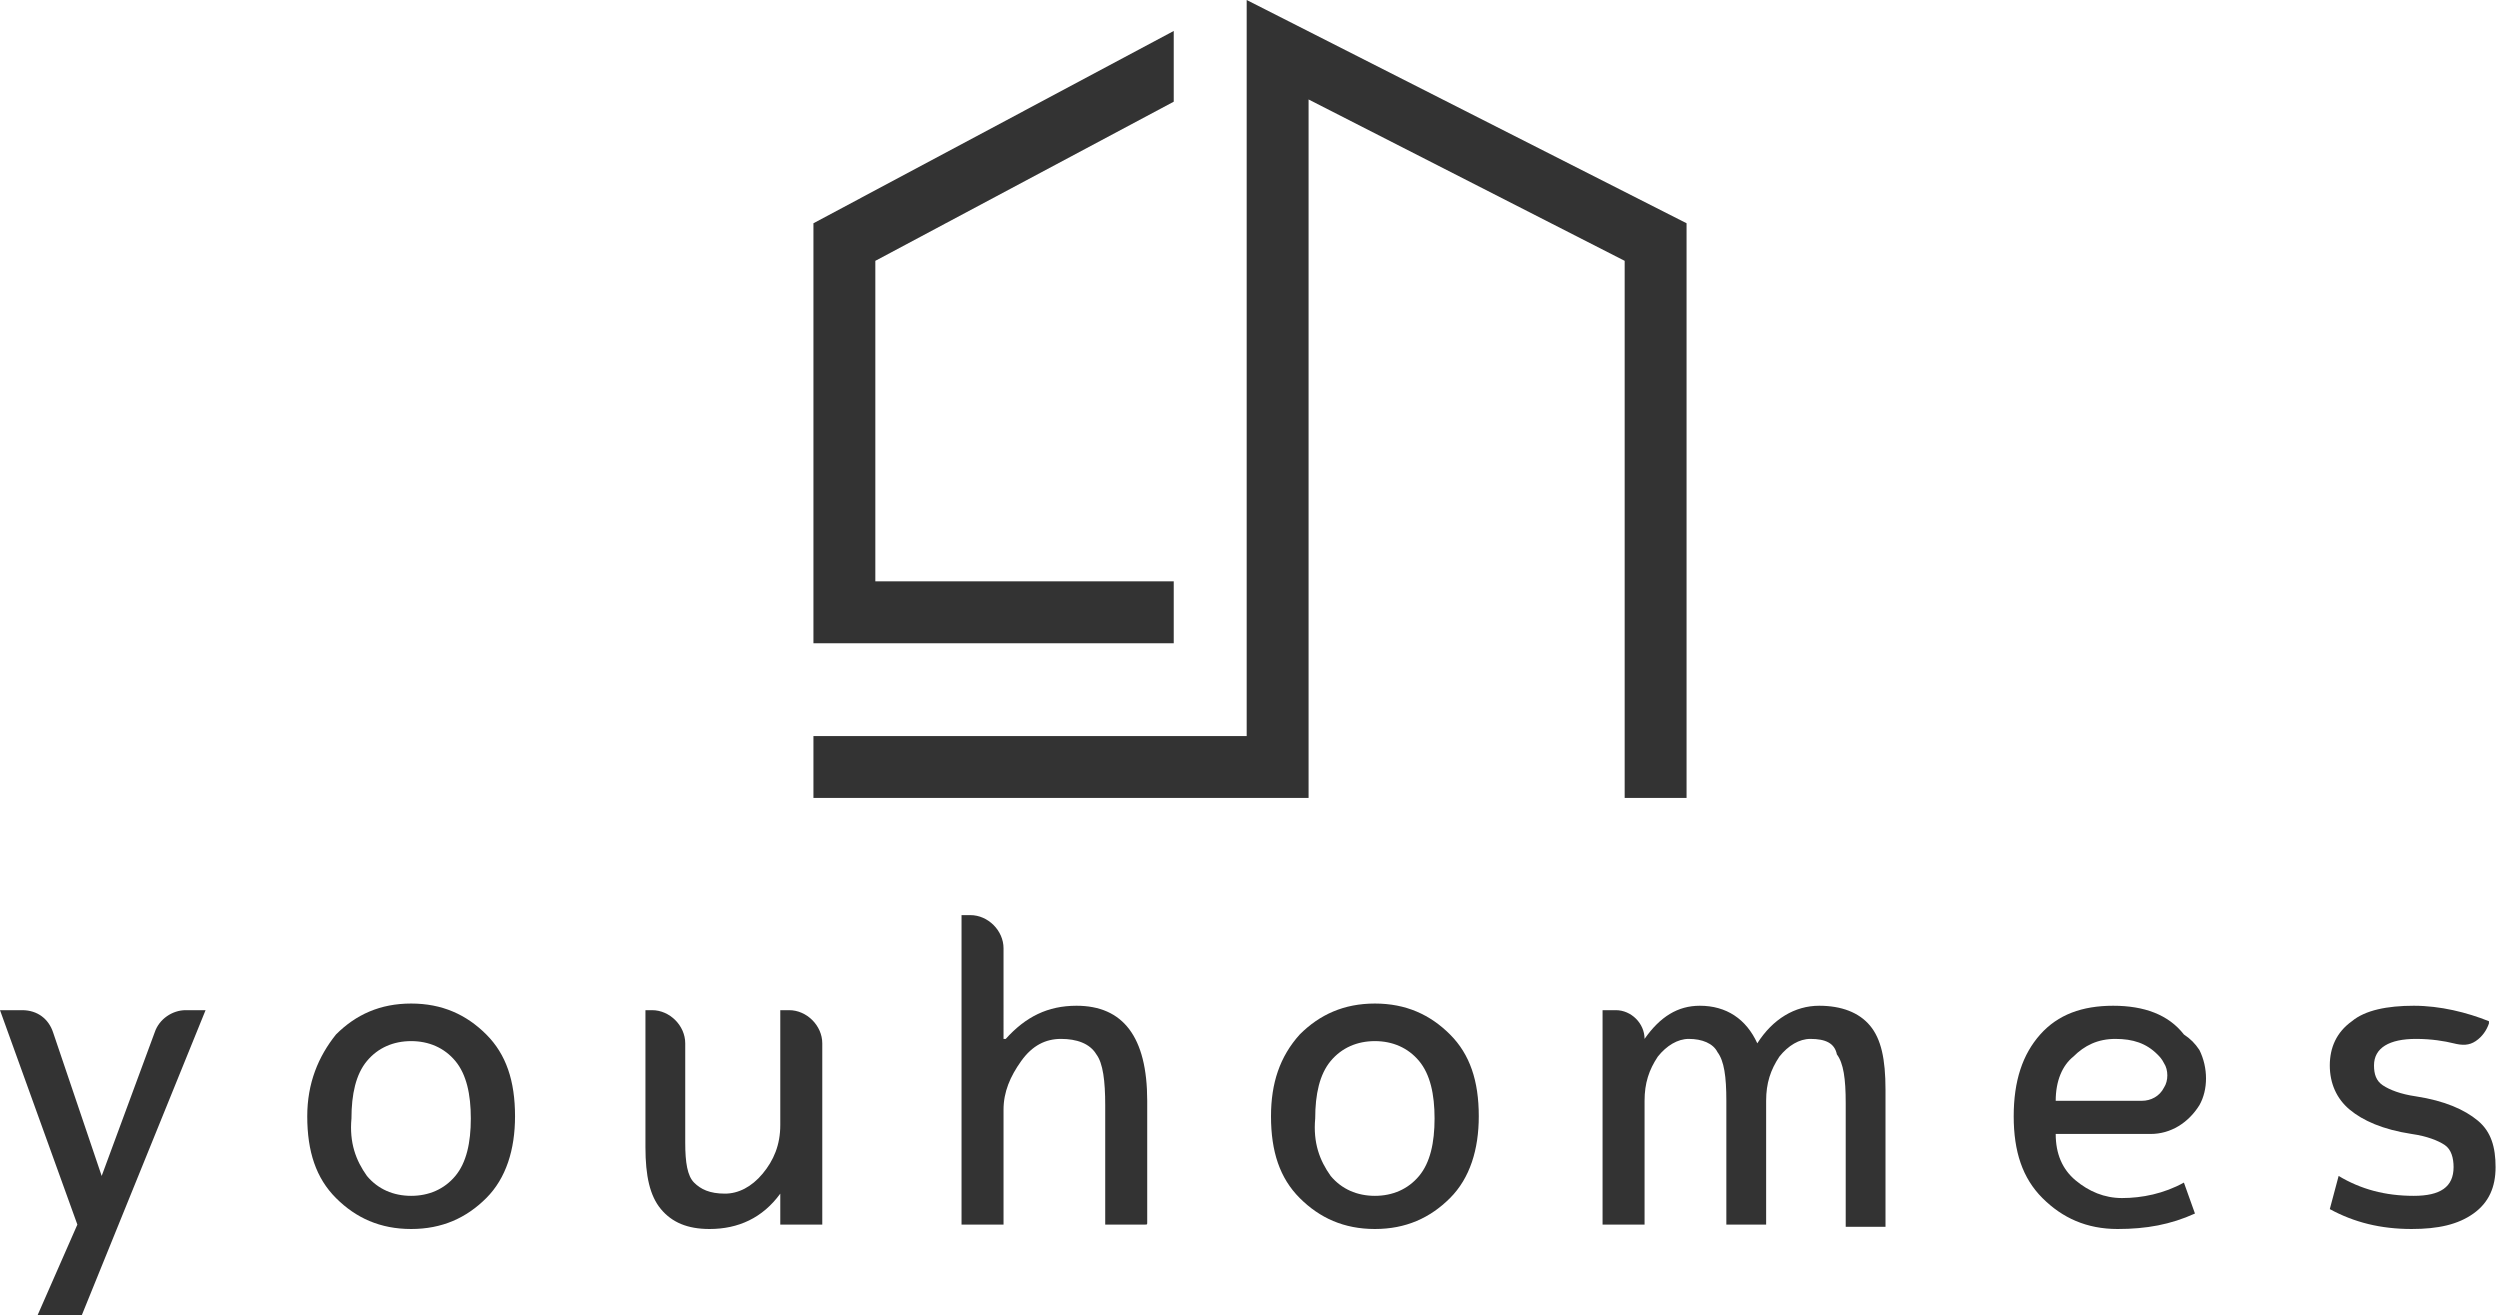
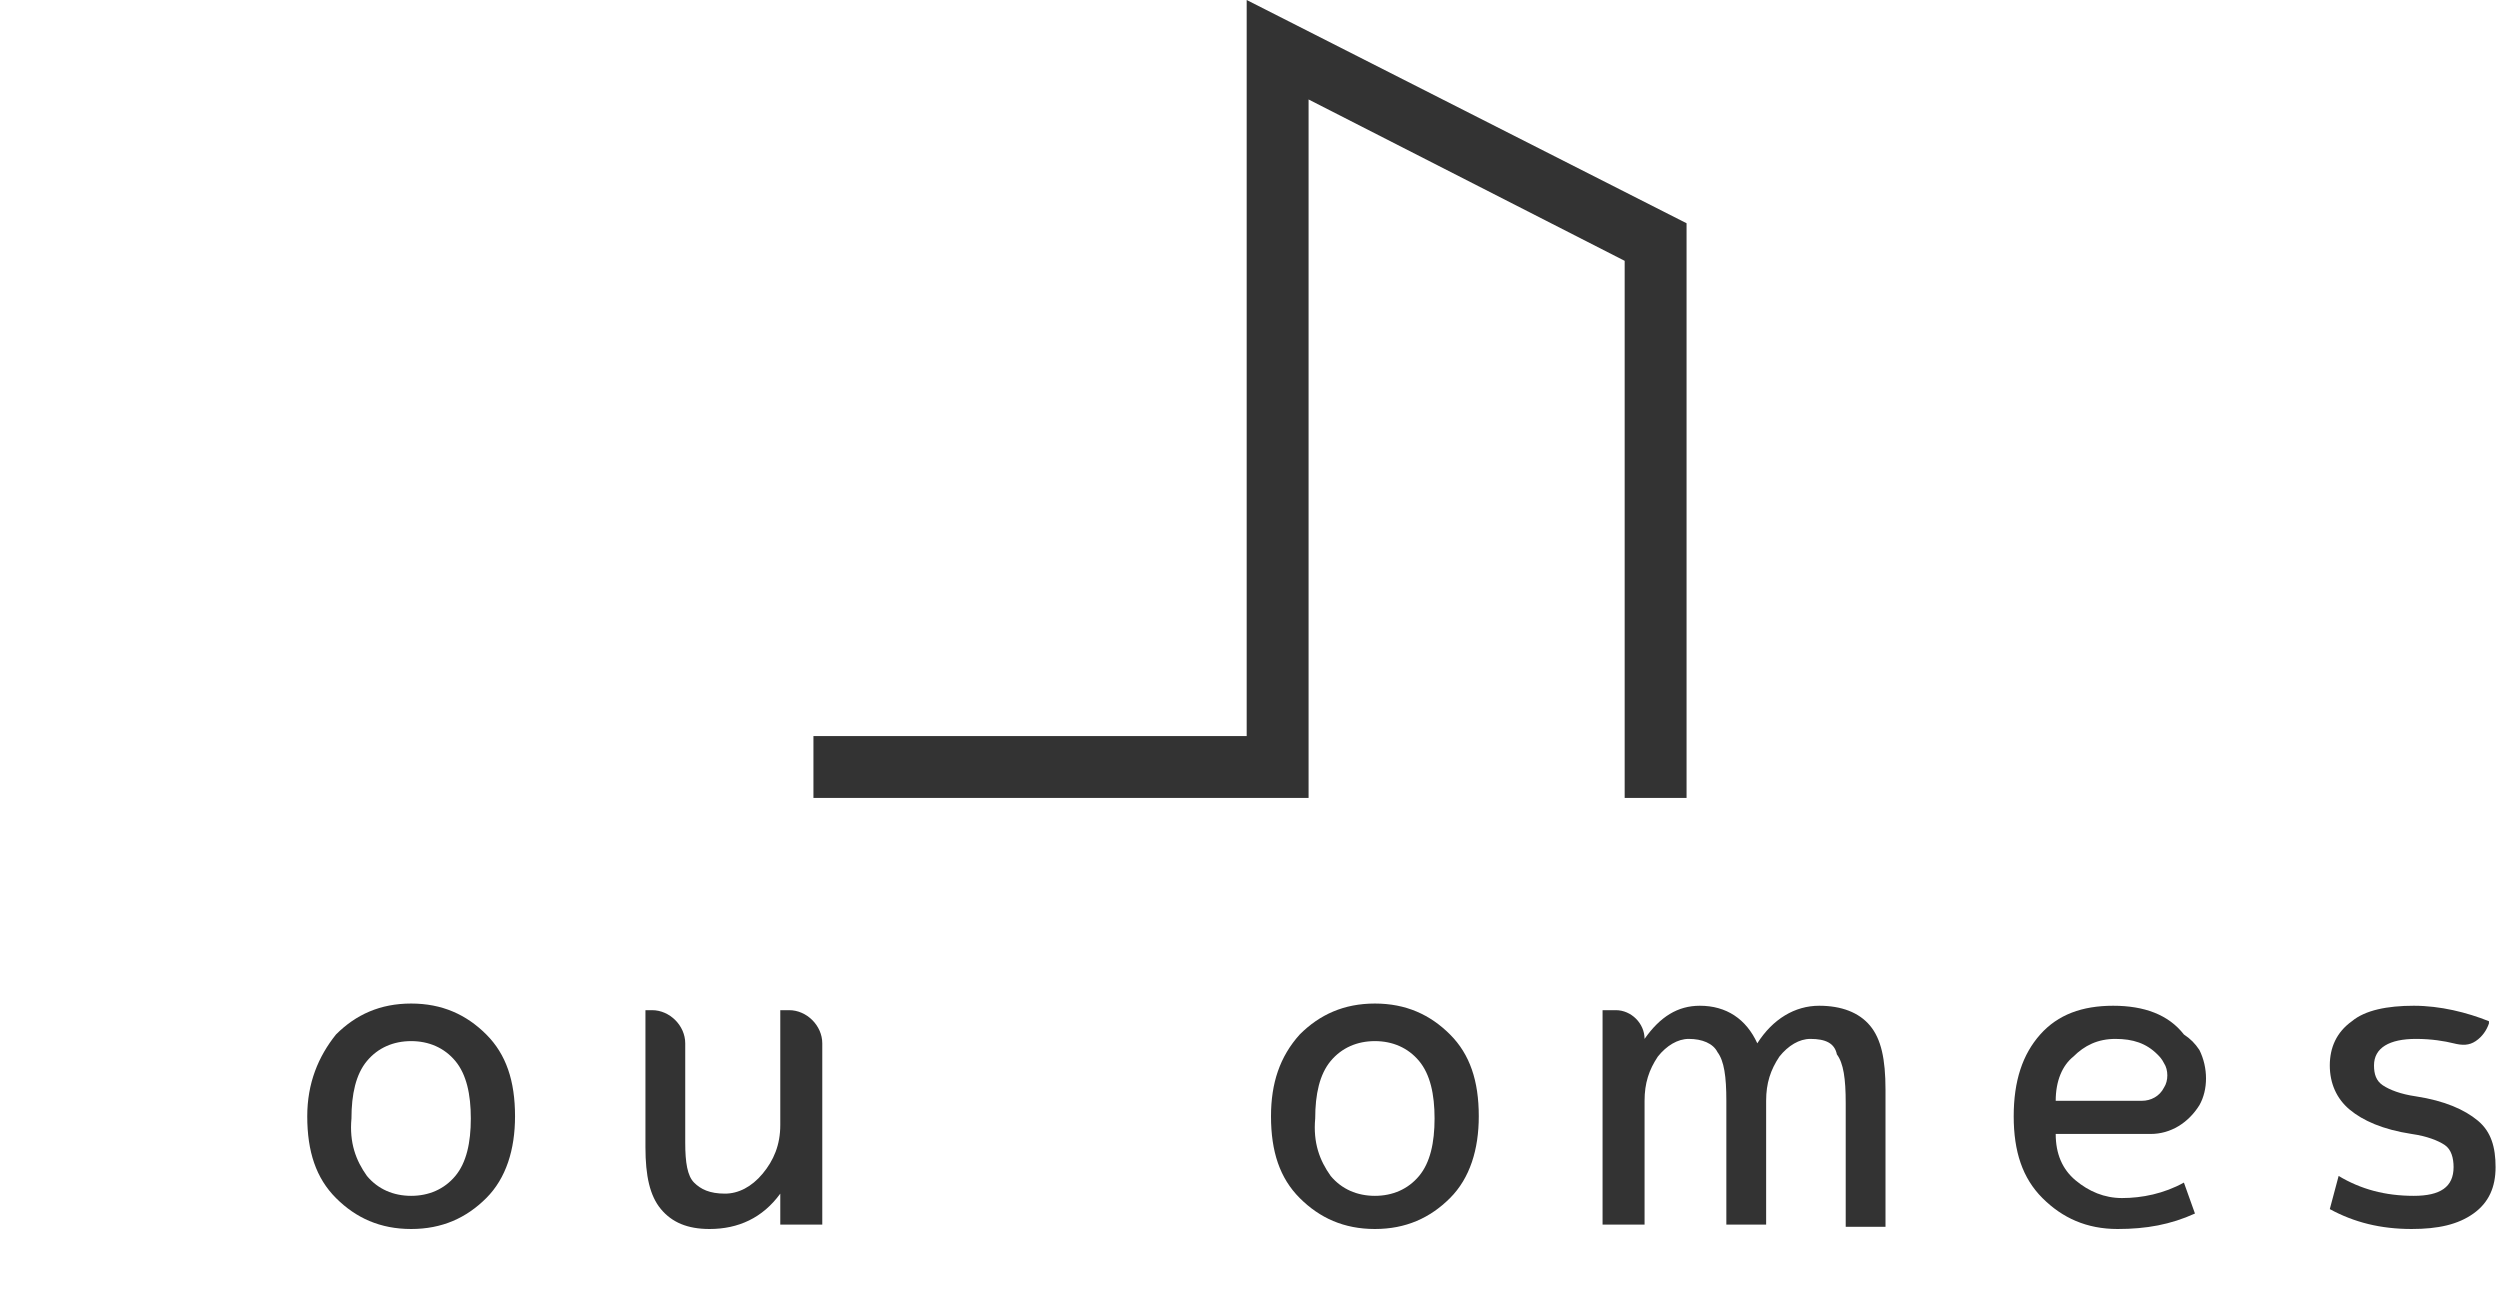
<svg xmlns="http://www.w3.org/2000/svg" version="1.1" id="レイヤー_1" x="0px" y="0px" viewBox="0 0 113.1 59.5" style="enable-background:new 0 0 113.1 59.5;" xml:space="preserve">
  <style type="text/css">
	.st0{fill:#333333;}
</style>
  <g>
    <g>
      <g>
-         <path class="st0" d="M4.6,53.2L4.6,53.2L7,46.7c0.2-0.6,0.8-1,1.4-1h0.9L3.7,59.5h-2l1.8-4.1L0,45.7h1c0.7,0,1.2,0.4,1.4,1     L4.6,53.2z" />
        <path class="st0" d="M15.2,46.8c0.9-0.9,2-1.4,3.4-1.4c1.4,0,2.5,0.5,3.4,1.4c0.9,0.9,1.3,2.1,1.3,3.7c0,1.5-0.4,2.8-1.3,3.7     c-0.9,0.9-2,1.4-3.4,1.4c-1.4,0-2.5-0.5-3.4-1.4c-0.9-0.9-1.3-2.1-1.3-3.7C13.9,49,14.4,47.8,15.2,46.8z M16.6,53.2     c0.5,0.6,1.2,0.9,2,0.9c0.8,0,1.5-0.3,2-0.9c0.5-0.6,0.7-1.5,0.7-2.6c0-1.1-0.2-2-0.7-2.6c-0.5-0.6-1.2-0.9-2-0.9     c-0.8,0-1.5,0.3-2,0.9c-0.5,0.6-0.7,1.5-0.7,2.6C15.8,51.7,16.1,52.5,16.6,53.2z" />
        <path class="st0" d="M35.3,55.4l0-1.4h0c-0.8,1.1-1.9,1.6-3.2,1.6c-1,0-1.7-0.3-2.2-0.9c-0.5-0.6-0.7-1.5-0.7-2.8v-6.2h0.3     c0.8,0,1.5,0.7,1.5,1.5v4.5c0,0.9,0.1,1.5,0.4,1.8c0.3,0.3,0.7,0.5,1.4,0.5c0.6,0,1.2-0.3,1.7-0.9c0.5-0.6,0.8-1.3,0.8-2.2v-5.2     h0.4c0.8,0,1.5,0.7,1.5,1.5v8.2H35.3z" />
-         <path class="st0" d="M45.5,47L45.5,47c0.9-1,1.9-1.5,3.2-1.5c2.1,0,3.2,1.4,3.2,4.3v5.5c0,0.1,0,0.1-0.1,0.1H50V50     c0-1.1-0.1-1.9-0.4-2.3C49.3,47.2,48.7,47,48,47c-0.7,0-1.3,0.3-1.8,1c-0.5,0.7-0.8,1.4-0.8,2.2v5.2h-1.9v-14h0.4     c0.8,0,1.5,0.7,1.5,1.5V47z" />
        <path class="st0" d="M58.8,46.8c0.9-0.9,2-1.4,3.4-1.4c1.4,0,2.5,0.5,3.4,1.4c0.9,0.9,1.3,2.1,1.3,3.7c0,1.5-0.4,2.8-1.3,3.7     c-0.9,0.9-2,1.4-3.4,1.4c-1.4,0-2.5-0.5-3.4-1.4c-0.9-0.9-1.3-2.1-1.3-3.7C57.5,49,57.9,47.8,58.8,46.8z M60.2,53.2     c0.5,0.6,1.2,0.9,2,0.9c0.8,0,1.5-0.3,2-0.9c0.5-0.6,0.7-1.5,0.7-2.6c0-1.1-0.2-2-0.7-2.6c-0.5-0.6-1.2-0.9-2-0.9     c-0.8,0-1.5,0.3-2,0.9c-0.5,0.6-0.7,1.5-0.7,2.6C59.4,51.7,59.7,52.5,60.2,53.2z" />
        <path class="st0" d="M73.1,45.7c0.7,0,1.3,0.6,1.3,1.3h0c0.7-1,1.5-1.5,2.5-1.5c1.2,0,2.1,0.6,2.6,1.7h0c0.7-1.1,1.7-1.7,2.8-1.7     c1,0,1.8,0.3,2.3,0.9c0.5,0.6,0.7,1.5,0.7,2.9v6.2h-1.8v-5.6c0-1.1-0.1-1.8-0.4-2.2C83,47.2,82.6,47,81.9,47     c-0.5,0-1,0.3-1.4,0.8c-0.4,0.6-0.6,1.2-0.6,2v5.6h-1.8v-5.6c0-1.1-0.1-1.8-0.4-2.2c-0.2-0.4-0.7-0.6-1.3-0.6     c-0.5,0-1,0.3-1.4,0.8c-0.4,0.6-0.6,1.2-0.6,2v5.6h-1.9v-9.7H73.1z" />
        <path class="st0" d="M99.5,47.5c0.4,0.8,0.4,1.8,0,2.5c-0.5,0.8-1.3,1.3-2.2,1.3H93c0,0.9,0.3,1.6,0.9,2.1     c0.6,0.5,1.3,0.8,2.1,0.8c0.9,0,1.9-0.2,2.8-0.7l0.5,1.4c-1.1,0.5-2.2,0.7-3.5,0.7c-1.4,0-2.5-0.5-3.4-1.4     c-0.9-0.9-1.3-2.1-1.3-3.7c0-1.6,0.4-2.8,1.2-3.7c0.8-0.9,1.9-1.3,3.3-1.3c1.4,0,2.5,0.4,3.2,1.3C99.1,47,99.3,47.2,99.5,47.5z      M93,49.8h3.9c0.4,0,0.8-0.2,1-0.6c0.2-0.3,0.2-0.8,0-1.1c-0.1-0.2-0.2-0.3-0.3-0.4c-0.5-0.5-1.1-0.7-1.9-0.7     c-0.8,0-1.4,0.3-1.9,0.8C93.3,48.2,93,48.9,93,49.8z" />
        <path class="st0" d="M109.3,47c-1.2,0-1.9,0.4-1.9,1.2c0,0.4,0.1,0.7,0.4,0.9c0.3,0.2,0.8,0.4,1.5,0.5c1.3,0.2,2.2,0.6,2.8,1.1     c0.6,0.5,0.8,1.2,0.8,2.1c0,0.9-0.3,1.6-1,2.1c-0.7,0.5-1.6,0.7-2.8,0.7c-1.4,0-2.6-0.3-3.7-0.9l0.4-1.5c1,0.6,2.1,0.9,3.4,0.9     c1.2,0,1.8-0.4,1.8-1.3c0-0.4-0.1-0.8-0.4-1c-0.3-0.2-0.8-0.4-1.5-0.5c-1.3-0.2-2.2-0.6-2.8-1.1c-0.6-0.5-0.9-1.2-0.9-2     c0-0.8,0.3-1.5,1-2c0.6-0.5,1.6-0.7,2.8-0.7c1.2,0,2.4,0.3,3.4,0.7l0,0.1c-0.1,0.3-0.3,0.6-0.6,0.8c-0.3,0.2-0.6,0.2-1,0.1     C110.6,47.1,110,47,109.3,47z" />
      </g>
      <g>
        <polygon class="st0" points="59.2,36.1 36.8,36.1 36.8,33.3 56.4,33.3 56.4,0 76.3,10.1 76.3,36.1 73.5,36.1 73.5,11.8 59.2,4.5         " />
-         <polygon class="st0" points="53.1,26.3 39.6,26.3 39.6,11.8 53.1,4.6 53.1,1.4 36.8,10.1 36.8,29.1 53.1,29.1    " />
      </g>
    </g>
  </g>
</svg>